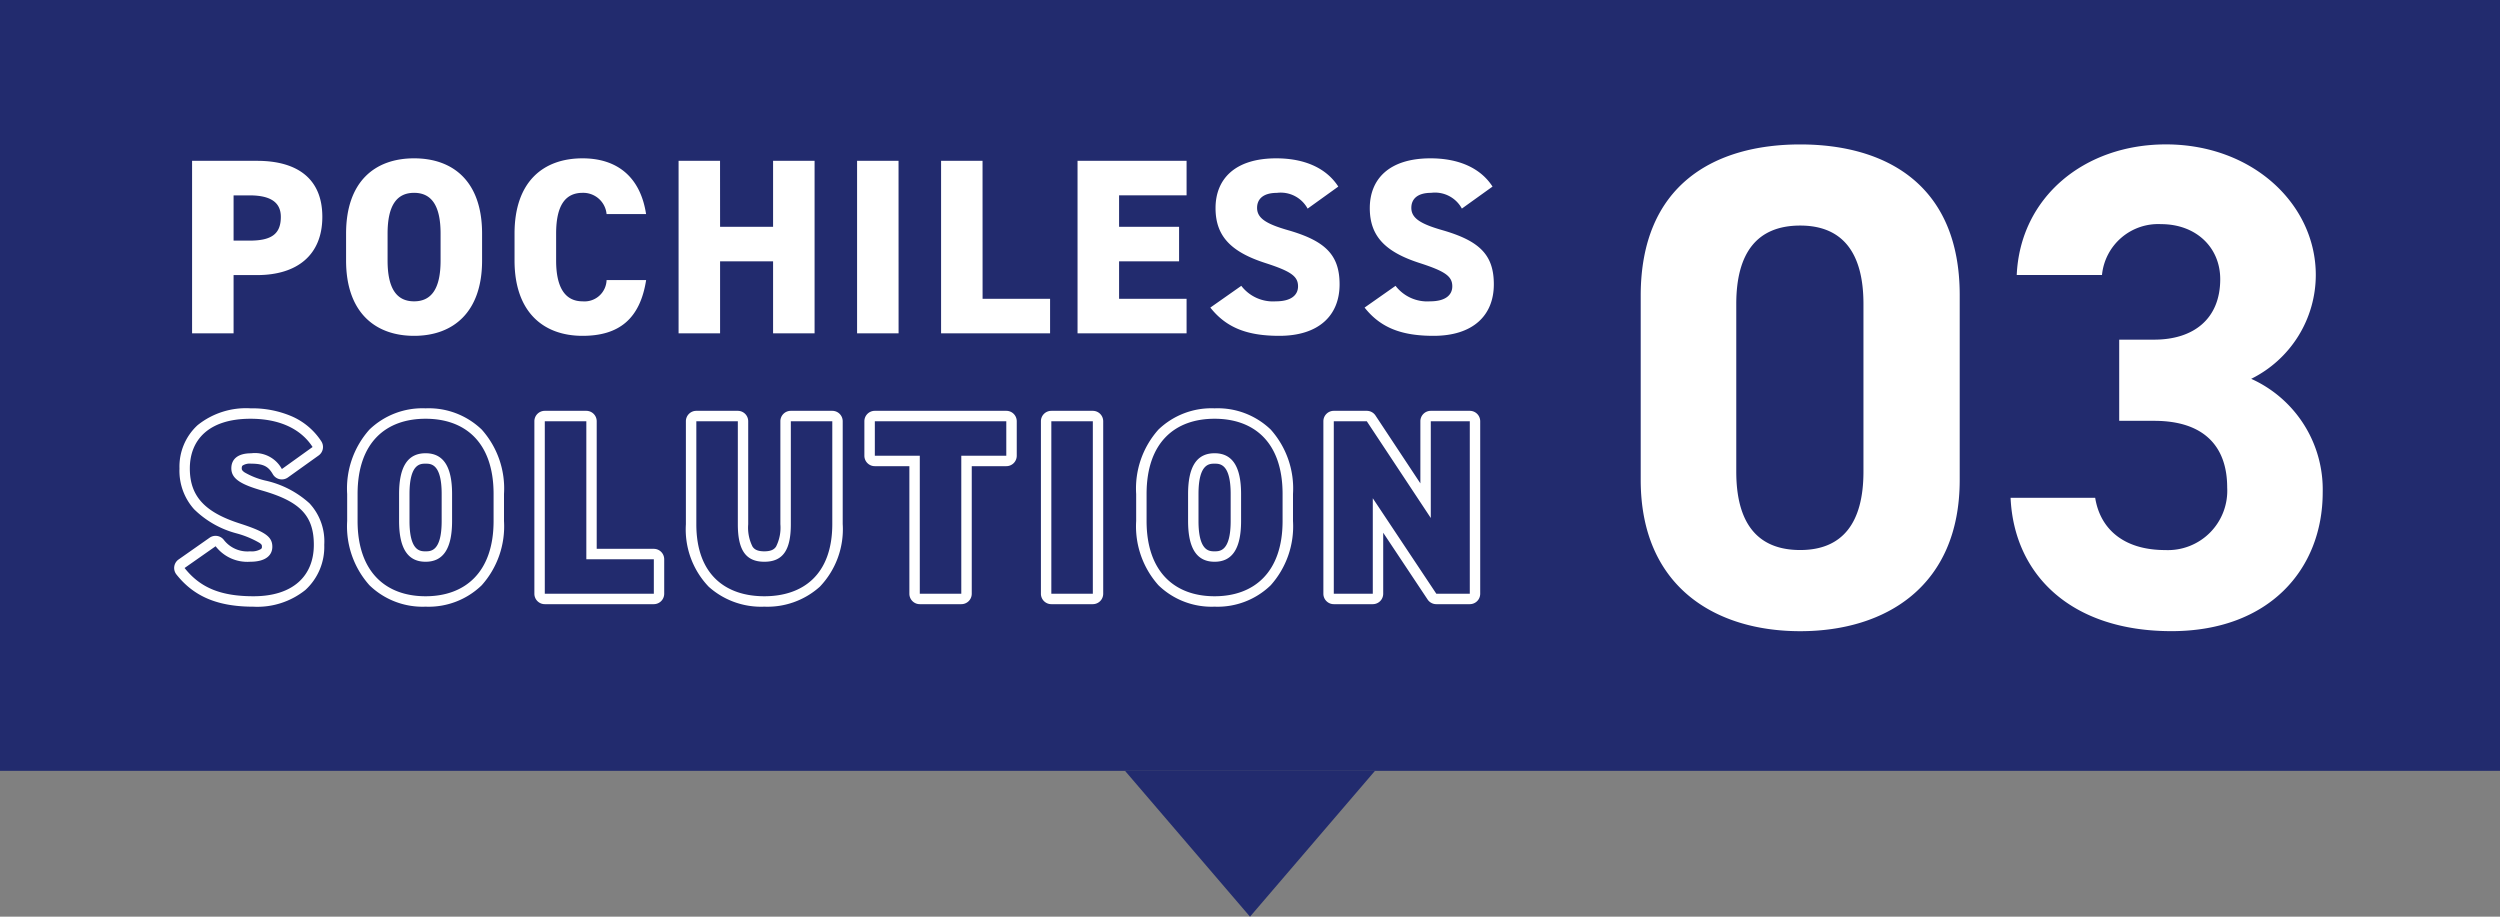
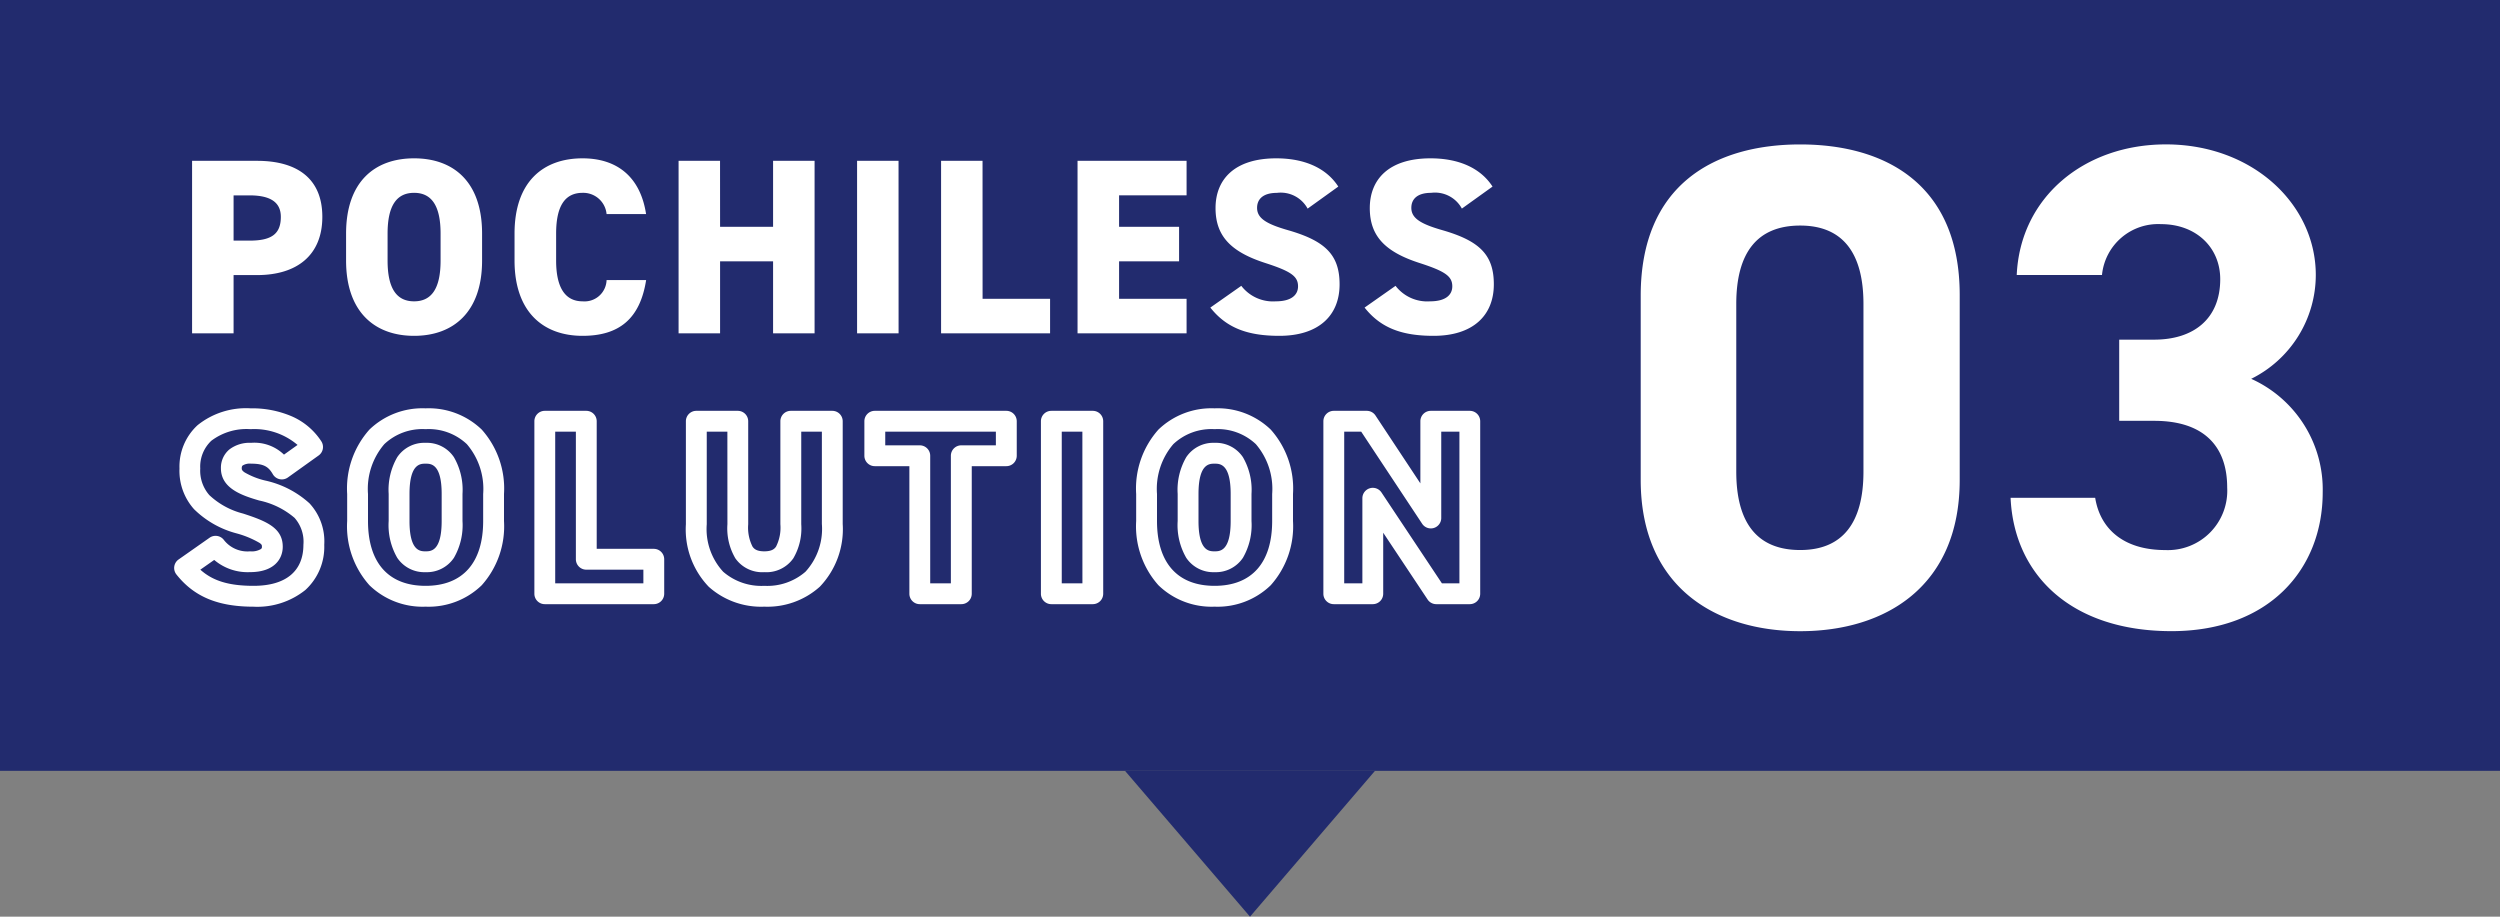
<svg xmlns="http://www.w3.org/2000/svg" width="240" height="88" viewBox="0 0 240 88">
  <rect x="0" y="0" width="240" height="88" fill="#808080" stroke="none" />
  <defs>
    <clipPath id="a">
      <rect width="72" height="64" transform="translate(224 986)" fill="#fff" stroke="#707070" stroke-width="1" />
    </clipPath>
  </defs>
  <g transform="translate(-68 -959)">
    <path d="M12,0,24,14H0Z" transform="translate(200 1047) rotate(180)" fill="#222b6e" />
    <rect width="240" height="74" transform="translate(68 959)" fill="#222b6e" />
    <path d="M7.056-17.8a9.629,9.629,0,0,1,3.932.758,6.449,6.449,0,0,1,2.861,2.412,1,1,0,0,1-.259,1.355l-2.952,2.112a1,1,0,0,1-.79.165,1,1,0,0,1-.654-.472c-.4-.69-.821-1.018-2.09-1.018a1.291,1.291,0,0,0-.807.176c-.029.024-.09.074-.09.264,0,.1,0,.205.269.394a7.151,7.151,0,0,0,1.959.78,9.256,9.256,0,0,1,4.277,2.195A5.359,5.359,0,0,1,14.128-4.7,5.6,5.6,0,0,1,12.311-.357a7.372,7.372,0,0,1-4.967,1.6C3.915,1.24,1.631.287-.064-1.851A1,1,0,0,1-.27-2.616a1,1,0,0,1,.415-.675L3.122-5.379a1,1,0,0,1,1.359.2A2.866,2.866,0,0,0,7.008-4.072,1.738,1.738,0,0,0,8.045-4.29a.233.233,0,0,0,.1-.222c0-.141,0-.206-.224-.366a9.048,9.048,0,0,0-2.2-.915,9.11,9.11,0,0,1-4.09-2.322,5.517,5.517,0,0,1-1.4-3.909,5.392,5.392,0,0,1,1.738-4.16A7.421,7.421,0,0,1,7.056-17.8Zm4.509,3.514A6.405,6.405,0,0,0,7.056-15.8a5.608,5.608,0,0,0-3.762,1.108,3.407,3.407,0,0,0-1.07,2.668A3.564,3.564,0,0,0,3.1-9.465,7.385,7.385,0,0,0,6.33-7.7c2.234.723,3.814,1.374,3.814,3.184,0,1.18-.824,2.44-3.136,2.44A4.946,4.946,0,0,1,3.564-3.246l-1.332.935C3.445-1.22,5.006-.76,7.344-.76c3.085,0,4.784-1.4,4.784-3.944a3.454,3.454,0,0,0-.853-2.584A7.614,7.614,0,0,0,7.884-8.951c-1.779-.511-3.676-1.214-3.676-3.1a2.289,2.289,0,0,1,.817-1.806A3.183,3.183,0,0,1,7.1-14.488a4.088,4.088,0,0,1,3.162,1.132ZM23.856-17.8a7.339,7.339,0,0,1,5.39,2.039,8.493,8.493,0,0,1,2.138,6.185v2.592A8.488,8.488,0,0,1,29.248-.819,7.321,7.321,0,0,1,23.856,1.24,7.321,7.321,0,0,1,18.464-.819a8.488,8.488,0,0,1-2.136-6.165V-9.576a8.493,8.493,0,0,1,2.138-6.185A7.339,7.339,0,0,1,23.856-17.8Zm0,17.04c3.565,0,5.528-2.21,5.528-6.224V-9.576a6.6,6.6,0,0,0-1.564-4.783A5.326,5.326,0,0,0,23.856-15.8a5.326,5.326,0,0,0-3.964,1.441,6.6,6.6,0,0,0-1.564,4.783v2.592C18.328-2.97,20.291-.76,23.856-.76ZM99.6-17.8a7.339,7.339,0,0,1,5.39,2.039,8.493,8.493,0,0,1,2.138,6.185v2.592a8.488,8.488,0,0,1-2.136,6.165A7.321,7.321,0,0,1,99.6,1.24,7.321,7.321,0,0,1,94.208-.819a8.488,8.488,0,0,1-2.136-6.165V-9.576a8.493,8.493,0,0,1,2.138-6.185A7.339,7.339,0,0,1,99.6-17.8Zm0,17.04c3.565,0,5.528-2.21,5.528-6.224V-9.576a6.6,6.6,0,0,0-1.564-4.783A5.326,5.326,0,0,0,99.6-15.8a5.326,5.326,0,0,0-3.964,1.441,6.6,6.6,0,0,0-1.564,4.783v2.592C94.072-2.97,96.035-.76,99.6-.76ZM35.3-17.56h3.984a1,1,0,0,1,1,1V-4.312h5.48a1,1,0,0,1,1,1V0a1,1,0,0,1-1,1H35.3a1,1,0,0,1-1-1V-16.56A1,1,0,0,1,35.3-17.56Zm2.984,2H36.3V-1h8.464V-2.312h-5.48a1,1,0,0,1-1-1Zm11.56-2h3.984a1,1,0,0,1,1,1v9.888a4.038,4.038,0,0,0,.414,2.145c.154.225.408.455,1.13.455s.977-.23,1.13-.455a4.038,4.038,0,0,0,.414-2.145V-16.56a1,1,0,0,1,1-1H62.9a1,1,0,0,1,1,1V-6.7a7.983,7.983,0,0,1-2.2,6.027A7.523,7.523,0,0,1,56.376,1.24,7.534,7.534,0,0,1,51.045-.665a7.944,7.944,0,0,1-2.2-6.007V-16.56A1,1,0,0,1,49.848-17.56Zm2.984,2H50.848v8.888a6.051,6.051,0,0,0,1.577,4.559A5.59,5.59,0,0,0,56.376-.76a5.58,5.58,0,0,0,3.95-1.355A6.091,6.091,0,0,0,61.9-6.7V-15.56H59.92v8.888A5.674,5.674,0,0,1,59.158-3.4a3.15,3.15,0,0,1-2.782,1.327A3.15,3.15,0,0,1,53.594-3.4a5.674,5.674,0,0,1-.762-3.273Zm14.152-2H79.608a1,1,0,0,1,1,1v3.312a1,1,0,0,1-1,1h-3.32V0a1,1,0,0,1-1,1H71.3a1,1,0,0,1-1-1V-12.248h-3.32a1,1,0,0,1-1-1V-16.56A1,1,0,0,1,66.984-17.56Zm11.624,2H67.984v1.312H71.3a1,1,0,0,1,1,1V-1h1.984V-13.248a1,1,0,0,1,1-1h3.32Zm5.32-2h3.984a1,1,0,0,1,1,1V0a1,1,0,0,1-1,1H83.928a1,1,0,0,1-1-1V-16.56A1,1,0,0,1,83.928-17.56Zm2.984,2H84.928V-1h1.984Zm24.136-2h3.168a1,1,0,0,1,.834.448l4.31,6.515V-16.56a1,1,0,0,1,1-1H124.1a1,1,0,0,1,1,1V0a1,1,0,0,1-1,1h-3.216a1,1,0,0,1-.833-.446l-4.263-6.412V0a1,1,0,0,1-1,1h-3.744a1,1,0,0,1-1-1V-16.56A1,1,0,0,1,111.048-17.56Zm2.631,2h-1.631V-1h1.744V-9.168a1,1,0,0,1,.711-.957,1,1,0,0,1,1.122.4L121.424-1h1.68V-15.56H121.36v8.288a1,1,0,0,1-.712.958,1,1,0,0,1-1.122-.406ZM23.856-14.488a3.122,3.122,0,0,1,2.723,1.382,6.27,6.27,0,0,1,.821,3.53v2.592a6.27,6.27,0,0,1-.821,3.53,3.122,3.122,0,0,1-2.723,1.382,3.122,3.122,0,0,1-2.723-1.382,6.27,6.27,0,0,1-.821-3.53V-9.576a6.27,6.27,0,0,1,.821-3.53A3.122,3.122,0,0,1,23.856-14.488Zm0,10.416c.5,0,1.544,0,1.544-2.912V-9.576c0-2.912-1.043-2.912-1.544-2.912s-1.544,0-1.544,2.912v2.592C22.312-4.072,23.355-4.072,23.856-4.072ZM99.6-14.488a3.122,3.122,0,0,1,2.723,1.382,6.27,6.27,0,0,1,.821,3.53v2.592a6.27,6.27,0,0,1-.821,3.53A3.122,3.122,0,0,1,99.6-2.072a3.122,3.122,0,0,1-2.723-1.382,6.27,6.27,0,0,1-.821-3.53V-9.576a6.27,6.27,0,0,1,.821-3.53A3.122,3.122,0,0,1,99.6-14.488Zm0,10.416c.5,0,1.544,0,1.544-2.912V-9.576c0-2.912-1.043-2.912-1.544-2.912s-1.544,0-1.544,2.912v2.592C98.056-4.072,99.1-4.072,99.6-4.072Z" transform="translate(85 1016)" fill="#fff" />
-     <path d="M13.008-14.088C11.832-15.912,9.7-16.8,7.056-16.8c-4.032,0-5.832,2.04-5.832,4.776,0,2.664,1.44,4.2,4.8,5.28,2.448.792,3.12,1.272,3.12,2.232,0,.792-.6,1.44-2.136,1.44A3.835,3.835,0,0,1,3.7-4.56L.72-2.472C2.28-.5,4.32.24,7.344.24,11.112.24,13.128-1.7,13.128-4.7c0-2.832-1.368-4.176-4.968-5.208-2.088-.6-2.952-1.152-2.952-2.136,0-.84.576-1.44,1.9-1.44a2.935,2.935,0,0,1,2.952,1.512Zm17.376,7.1V-9.576c0-4.992-2.76-7.224-6.528-7.224s-6.528,2.232-6.528,7.224v2.592c0,4.944,2.76,7.224,6.528,7.224S30.384-2.04,30.384-6.984ZM21.312-9.576c0-2.712.888-3.912,2.544-3.912s2.544,1.2,2.544,3.912v2.592c0,2.712-.888,3.912-2.544,3.912s-2.544-1.2-2.544-3.912ZM39.288-16.56H35.3V0H45.768V-3.312h-6.48Zm19.632,0v9.888c0,2.424-.72,3.6-2.544,3.6s-2.544-1.176-2.544-3.6V-16.56H49.848v9.888C49.848-1.8,52.7.24,56.376.24S62.9-1.8,62.9-6.7V-16.56Zm8.064,0v3.312H71.3V0h3.984V-13.248h4.32V-16.56Zm20.928,0H83.928V0h3.984Zm18.216,9.576V-9.576c0-4.992-2.76-7.224-6.528-7.224s-6.528,2.232-6.528,7.224v2.592C93.072-2.04,95.832.24,99.6.24S106.128-2.04,106.128-6.984ZM97.056-9.576c0-2.712.888-3.912,2.544-3.912s2.544,1.2,2.544,3.912v2.592c0,2.712-.888,3.912-2.544,3.912s-2.544-1.2-2.544-3.912Zm23.3-6.984v9.288l-6.144-9.288h-3.168V0h3.744V-9.168L120.888,0H124.1V-16.56Z" transform="translate(85 1016)" fill="#222b6e" />
    <path d="M7.68-5.592c3.84,0,6.264-1.92,6.264-5.592,0-3.7-2.448-5.376-6.264-5.376H1.44V0H5.424V-5.592ZM5.424-8.9v-4.344H6.96c2.088,0,3,.72,3,2.064,0,1.656-.912,2.28-3,2.28ZM29.28-6.984V-9.576c0-4.992-2.76-7.224-6.528-7.224s-6.528,2.232-6.528,7.224v2.592c0,4.944,2.76,7.224,6.528,7.224S29.28-2.04,29.28-6.984ZM20.208-9.576c0-2.712.888-3.912,2.544-3.912s2.544,1.2,2.544,3.912v2.592c0,2.712-.888,3.912-2.544,3.912s-2.544-1.2-2.544-3.912Zm24.816-1.872c-.552-3.6-2.808-5.352-6.1-5.352-3.768,0-6.528,2.232-6.528,7.224v2.592C32.4-2.04,35.16.24,38.928.24c3.5,0,5.52-1.632,6.1-5.352H41.232a2.117,2.117,0,0,1-2.3,2.04c-1.68,0-2.544-1.32-2.544-3.912V-9.576c0-2.712.888-3.912,2.544-3.912a2.25,2.25,0,0,1,2.3,2.04Zm7.1-5.112H48.144V0h3.984V-6.912h5.088V0H61.2V-16.56H57.216v6.336H52.128Zm17.136,0H65.28V0h3.984Zm8.064,0H73.344V0H83.808V-3.312h-6.48Zm9.12,0V0H96.912V-3.312h-6.48v-3.6h5.76v-3.312h-5.76v-3.024h6.48V-16.56Zm25.032,2.472c-1.176-1.824-3.312-2.712-5.952-2.712-4.032,0-5.832,2.04-5.832,4.776,0,2.664,1.44,4.2,4.8,5.28,2.448.792,3.12,1.272,3.12,2.232,0,.792-.6,1.44-2.136,1.44a3.835,3.835,0,0,1-3.312-1.488L99.192-2.472C100.752-.5,102.792.24,105.816.24,109.584.24,111.6-1.7,111.6-4.7c0-2.832-1.368-4.176-4.968-5.208-2.088-.6-2.952-1.152-2.952-2.136,0-.84.576-1.44,1.9-1.44a2.935,2.935,0,0,1,2.952,1.512Zm14.808,0c-1.176-1.824-3.312-2.712-5.952-2.712-4.032,0-5.832,2.04-5.832,4.776,0,2.664,1.44,4.2,4.8,5.28,2.448.792,3.12,1.272,3.12,2.232,0,.792-.6,1.44-2.136,1.44a3.835,3.835,0,0,1-3.312-1.488L114-2.472C115.56-.5,117.6.24,120.624.24c3.768,0,5.784-1.944,5.784-4.944,0-2.832-1.368-4.176-4.968-5.208-2.088-.6-2.952-1.152-2.952-2.136,0-.84.576-1.44,1.9-1.44a2.935,2.935,0,0,1,2.952,1.512Z" transform="translate(85 991)" fill="#fff" />
    <g transform="translate(-1 -22)" clip-path="url(#a)">
      <path d="M33.132-31.68c0-10.626-7.128-14.454-15.312-14.454S2.508-42.306,2.508-31.614v17.688C2.508-3.7,9.636.594,17.82.594S33.132-3.7,33.132-13.926Zm-9.24.858v16.1c0,4.884-1.98,7.524-6.072,7.524-4.158,0-6.138-2.64-6.138-7.524v-16.1c0-4.884,1.98-7.524,6.138-7.524C21.912-38.346,23.892-35.706,23.892-30.822ZM48.444-19.6H51.81c4.686,0,7,2.376,7,6.4a5.7,5.7,0,0,1-5.94,6.006c-4.092,0-6.27-2.112-6.732-5.016H38.016c.33,7.392,5.808,12.8,15.444,12.8,9.372,0,14.52-5.94,14.52-13.332a11.65,11.65,0,0,0-6.864-10.89,11.142,11.142,0,0,0,6.2-9.966c0-6.8-6.072-12.54-14.388-12.54-7.854,0-13.992,5.082-14.322,12.54h8.184a5.417,5.417,0,0,1,5.676-4.884c3.366,0,5.676,2.244,5.676,5.28,0,3.828-2.574,5.808-6.336,5.808H48.444Z" transform="translate(224 1041)" fill="#fff" />
    </g>
  </g>
</svg>